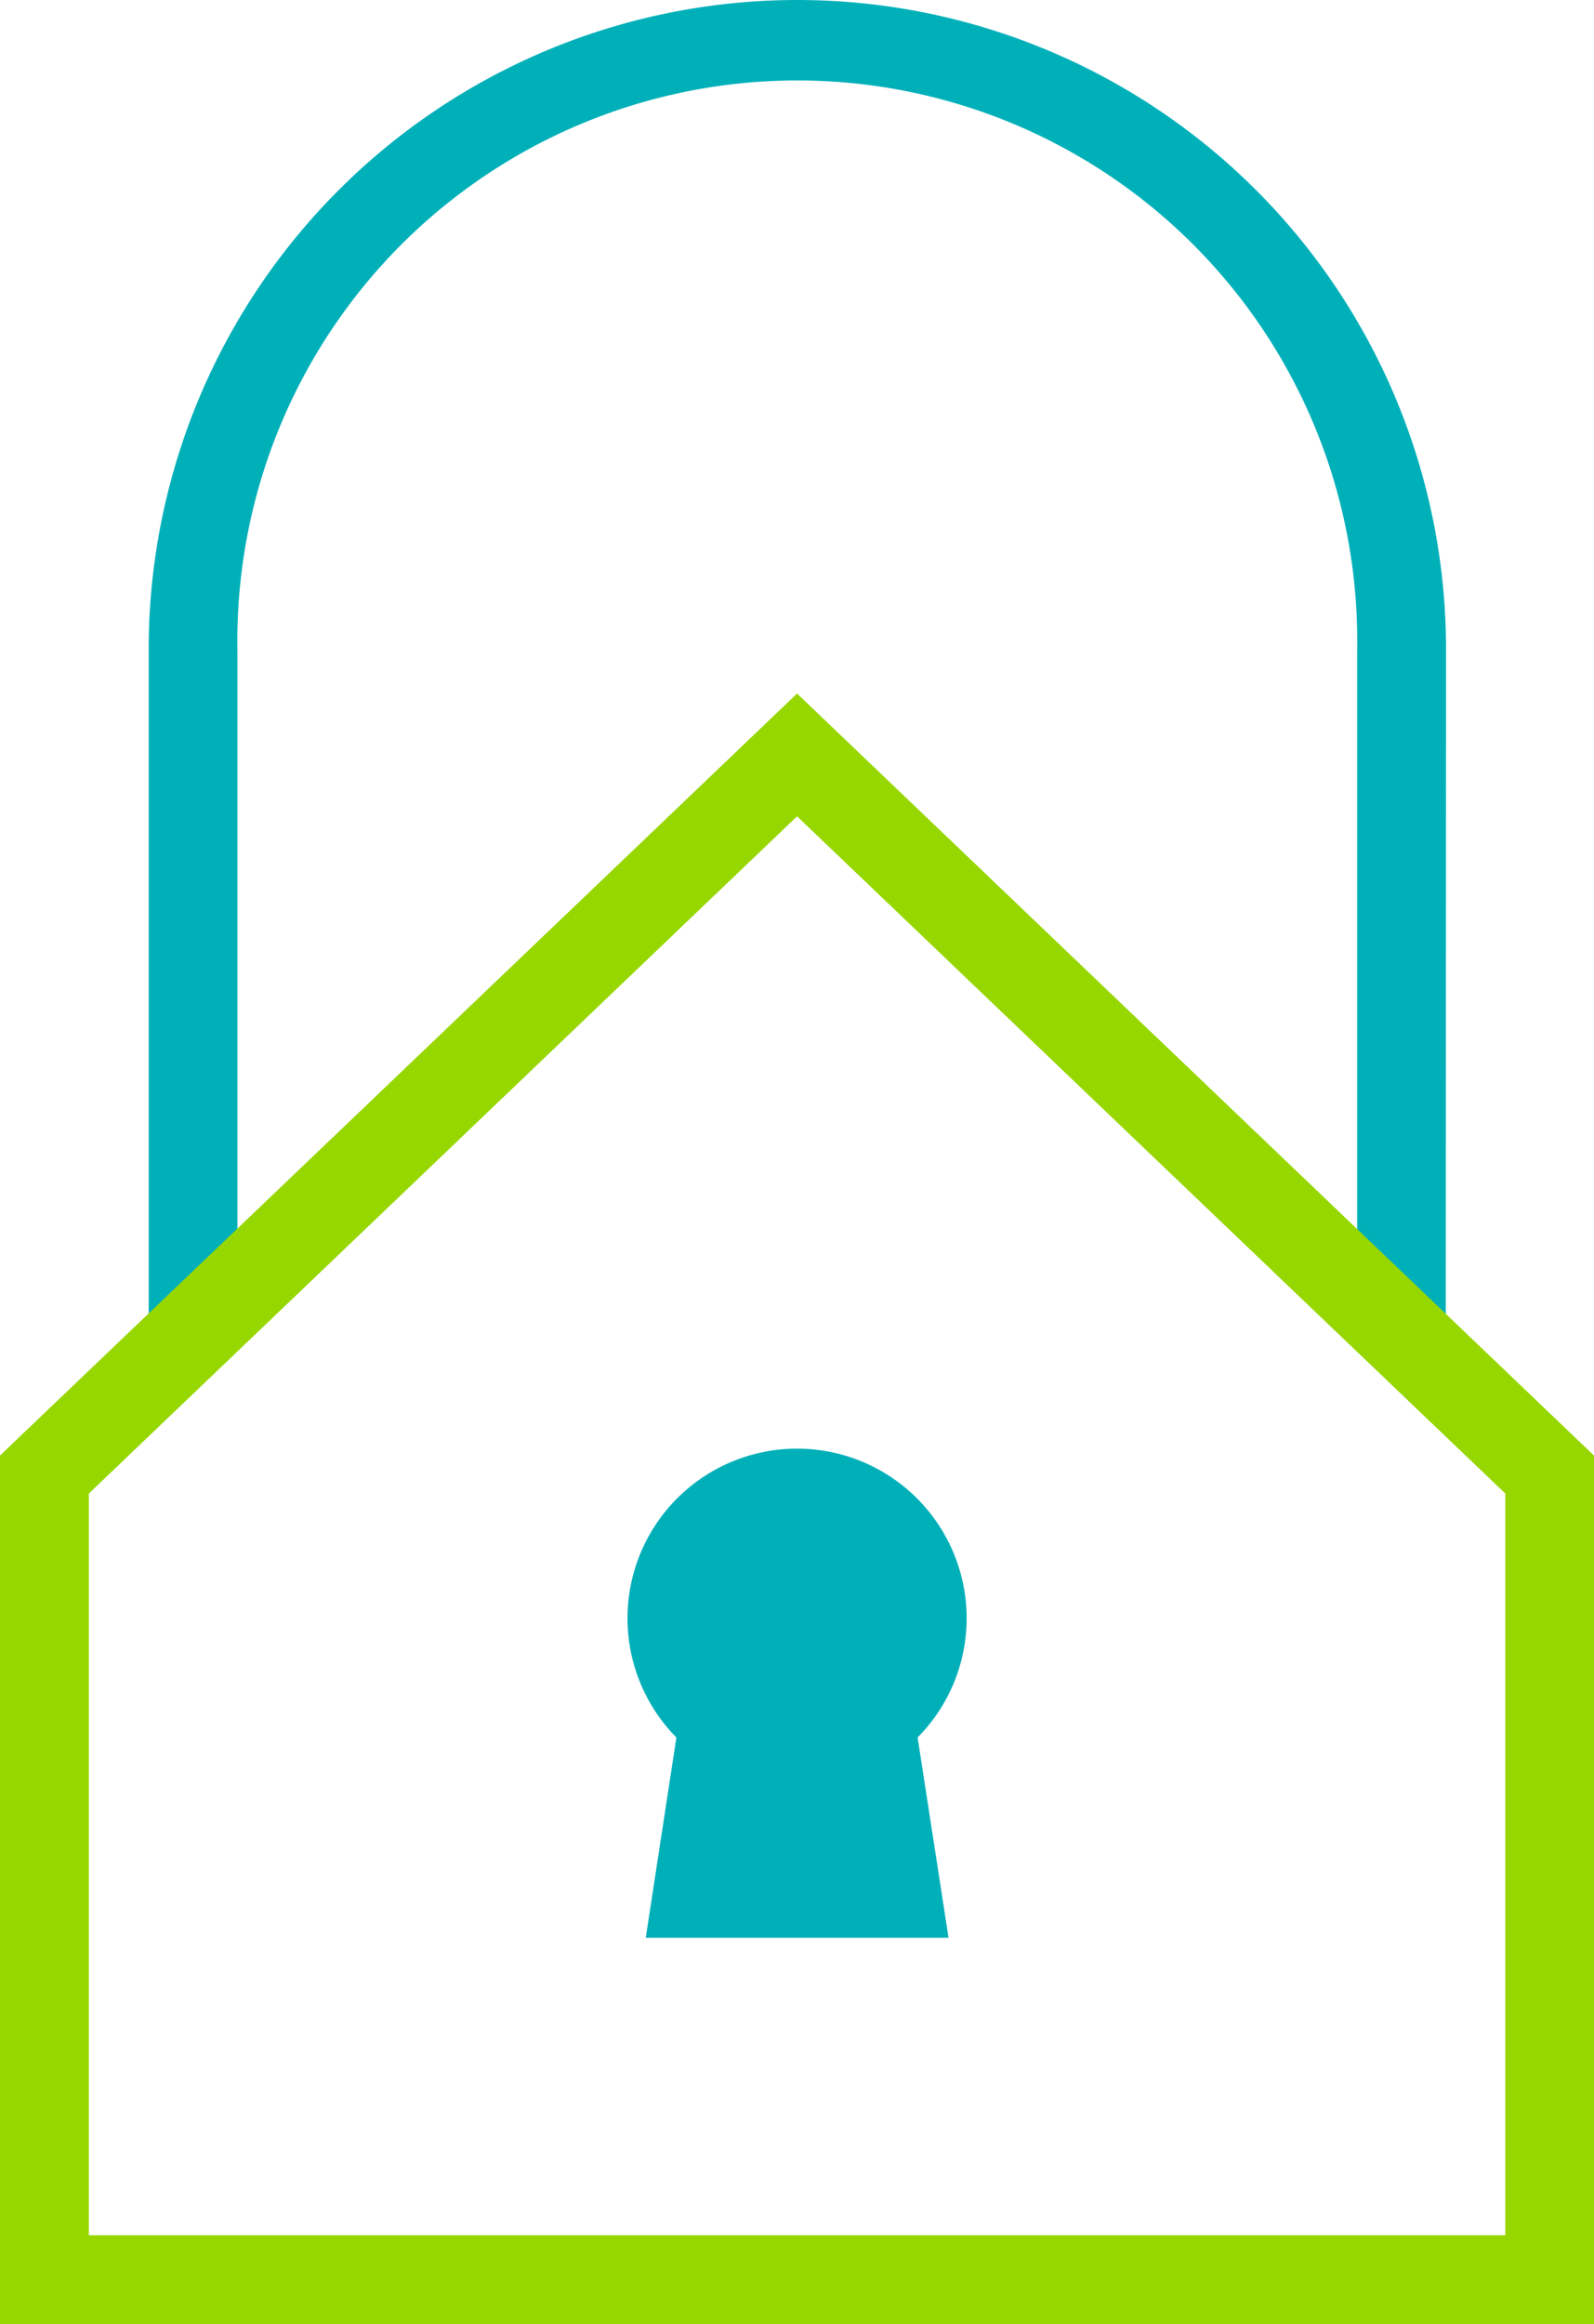
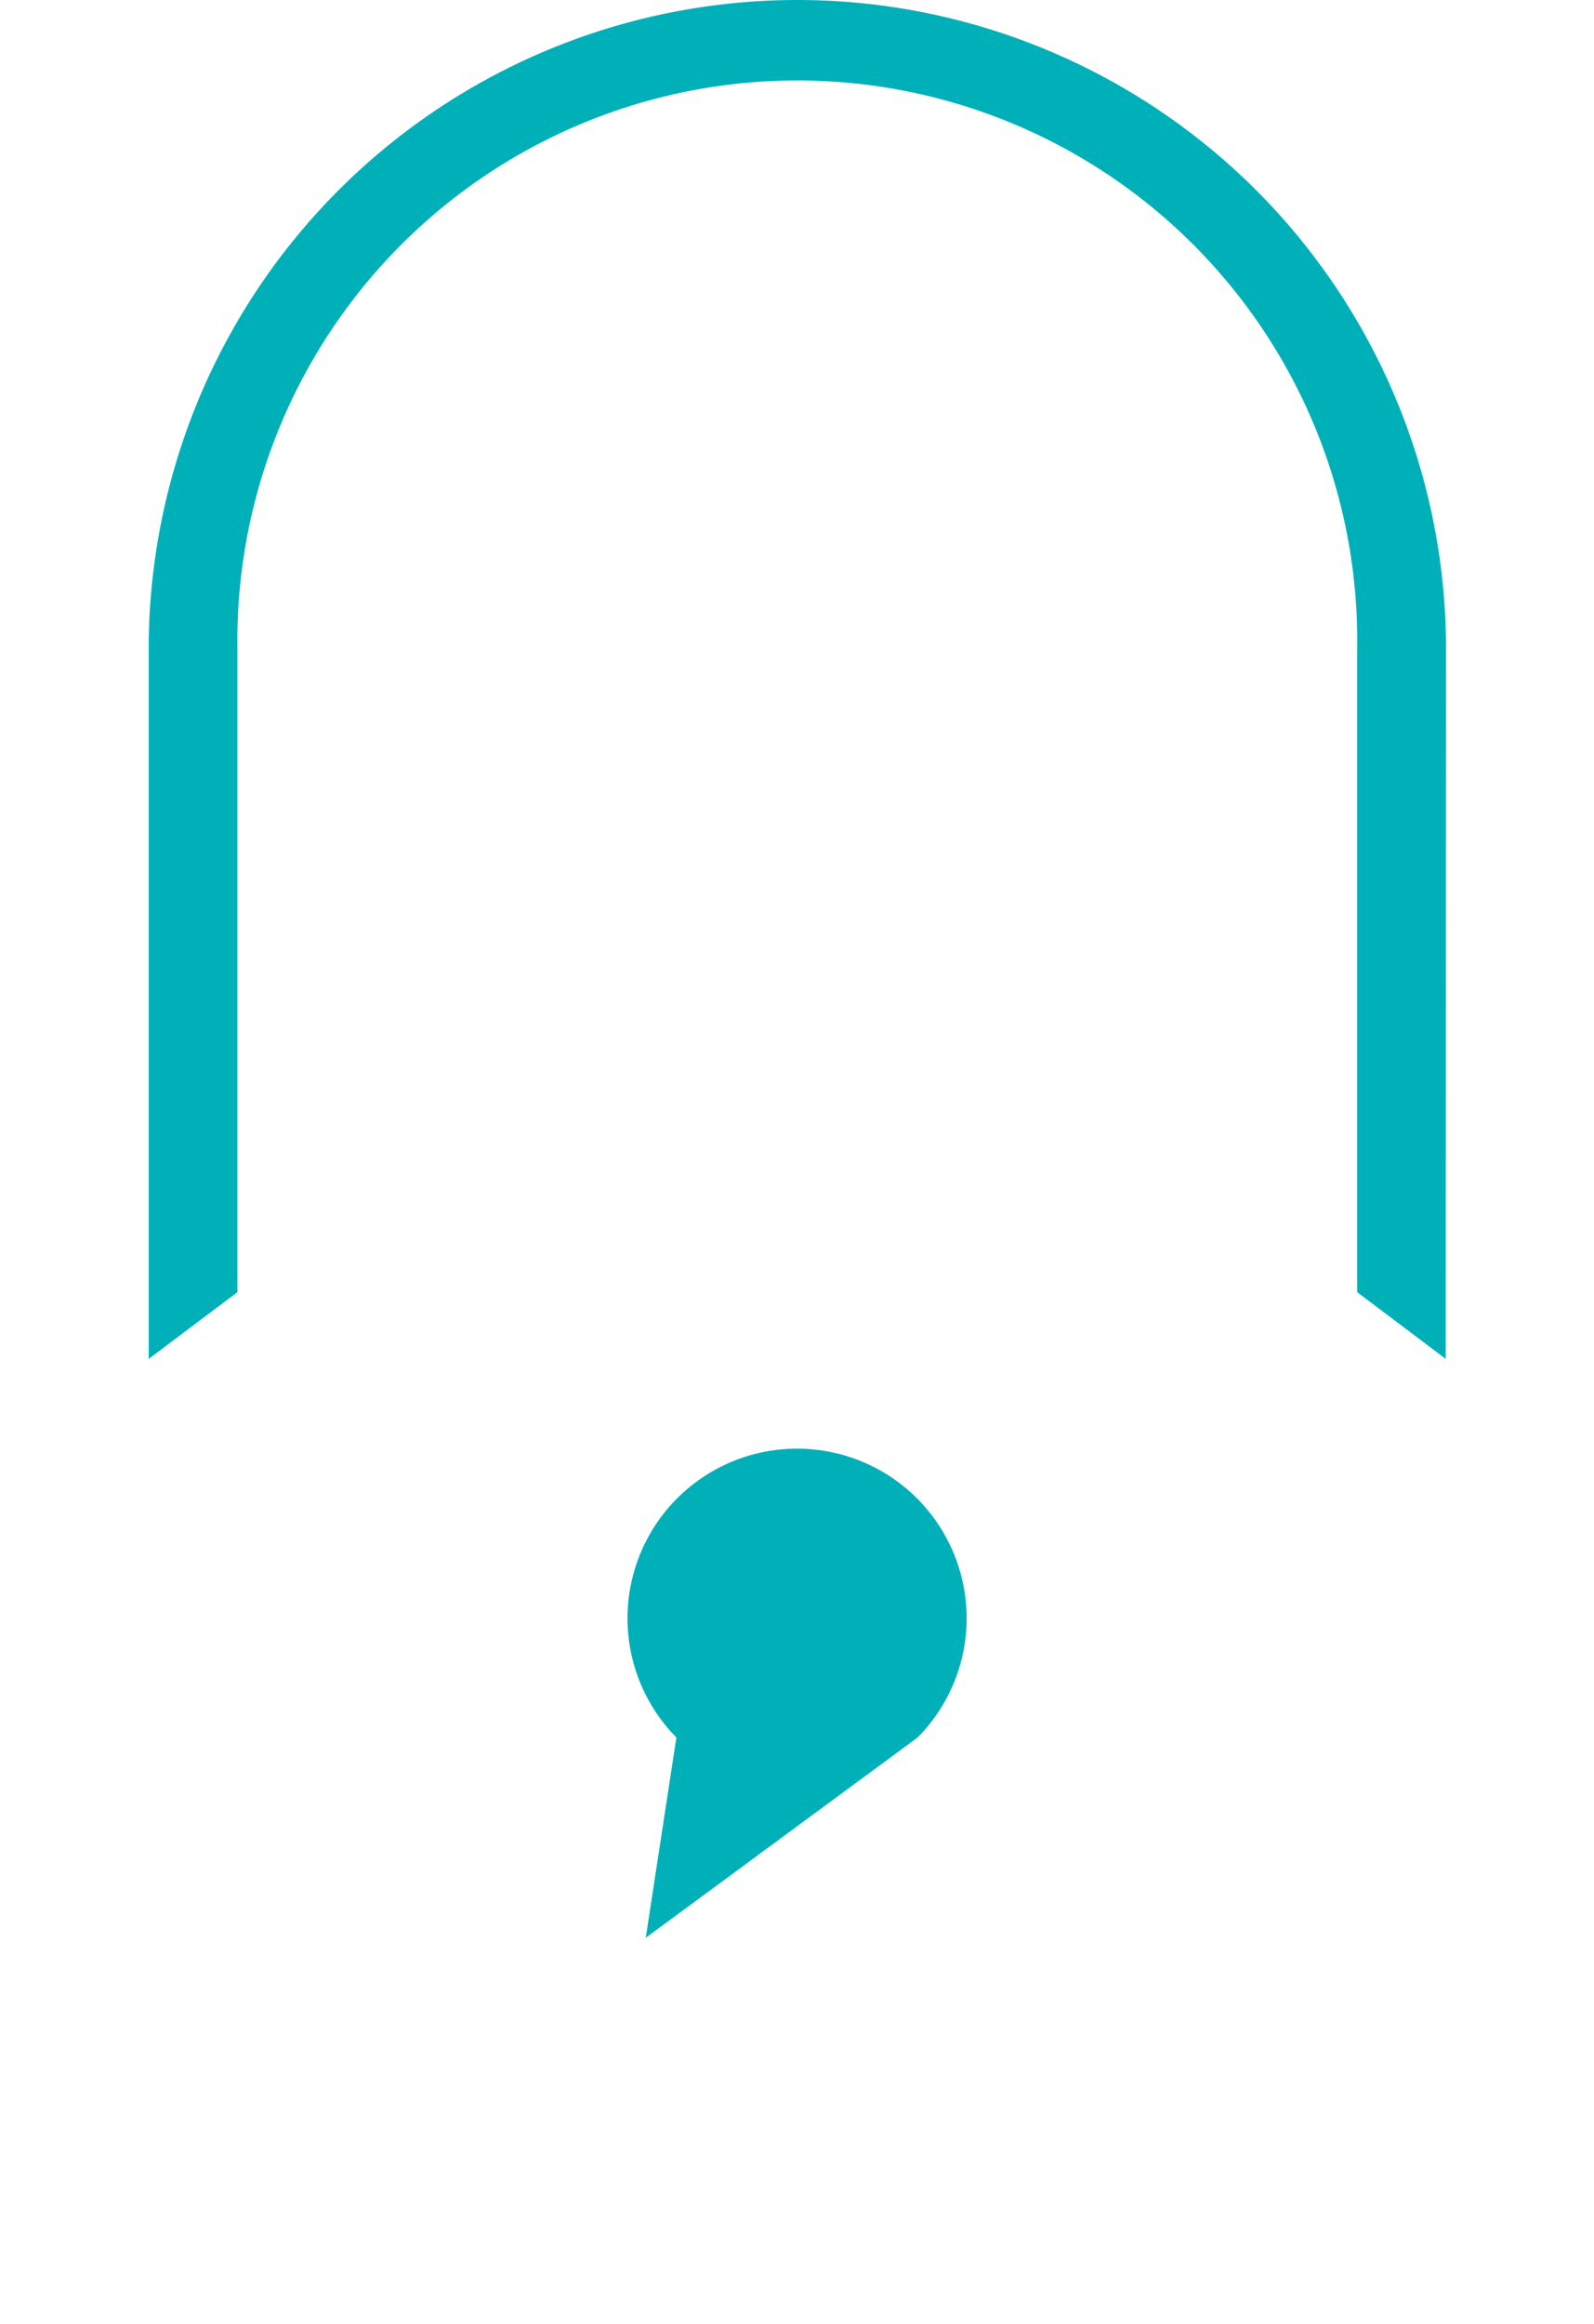
<svg xmlns="http://www.w3.org/2000/svg" viewBox="0 0 109.23 159.18">
  <defs>
    <style>.cls-1{fill:#00b0b9;}.cls-2{fill:#97d700;}</style>
  </defs>
  <title>lock_1</title>
  <g id="Layer_2" data-name="Layer 2">
    <g id="Layer_1-2" data-name="Layer 1">
      <path class="cls-1" d="M99.07,93.07,93,88.5v-44a38.37,38.37,0,1,0-76.73,0V88.5l-6.08,4.57V44.45a44.45,44.45,0,0,1,88.9,0Z" />
-       <path class="cls-2" d="M109.23,159.18H0V99.69L54.62,47.5l54.61,52.19ZM6.09,153.09h97.06v-50.8L54.62,55.91,6.09,102.29Z" />
-       <path class="cls-1" d="M66.24,110.87A11.62,11.62,0,1,0,46.35,119l-2.1,13.72H65L62.88,119a11.6,11.6,0,0,0,3.36-8.16" />
+       <path class="cls-1" d="M66.24,110.87A11.62,11.62,0,1,0,46.35,119l-2.1,13.72L62.88,119a11.6,11.6,0,0,0,3.36-8.16" />
    </g>
  </g>
</svg>